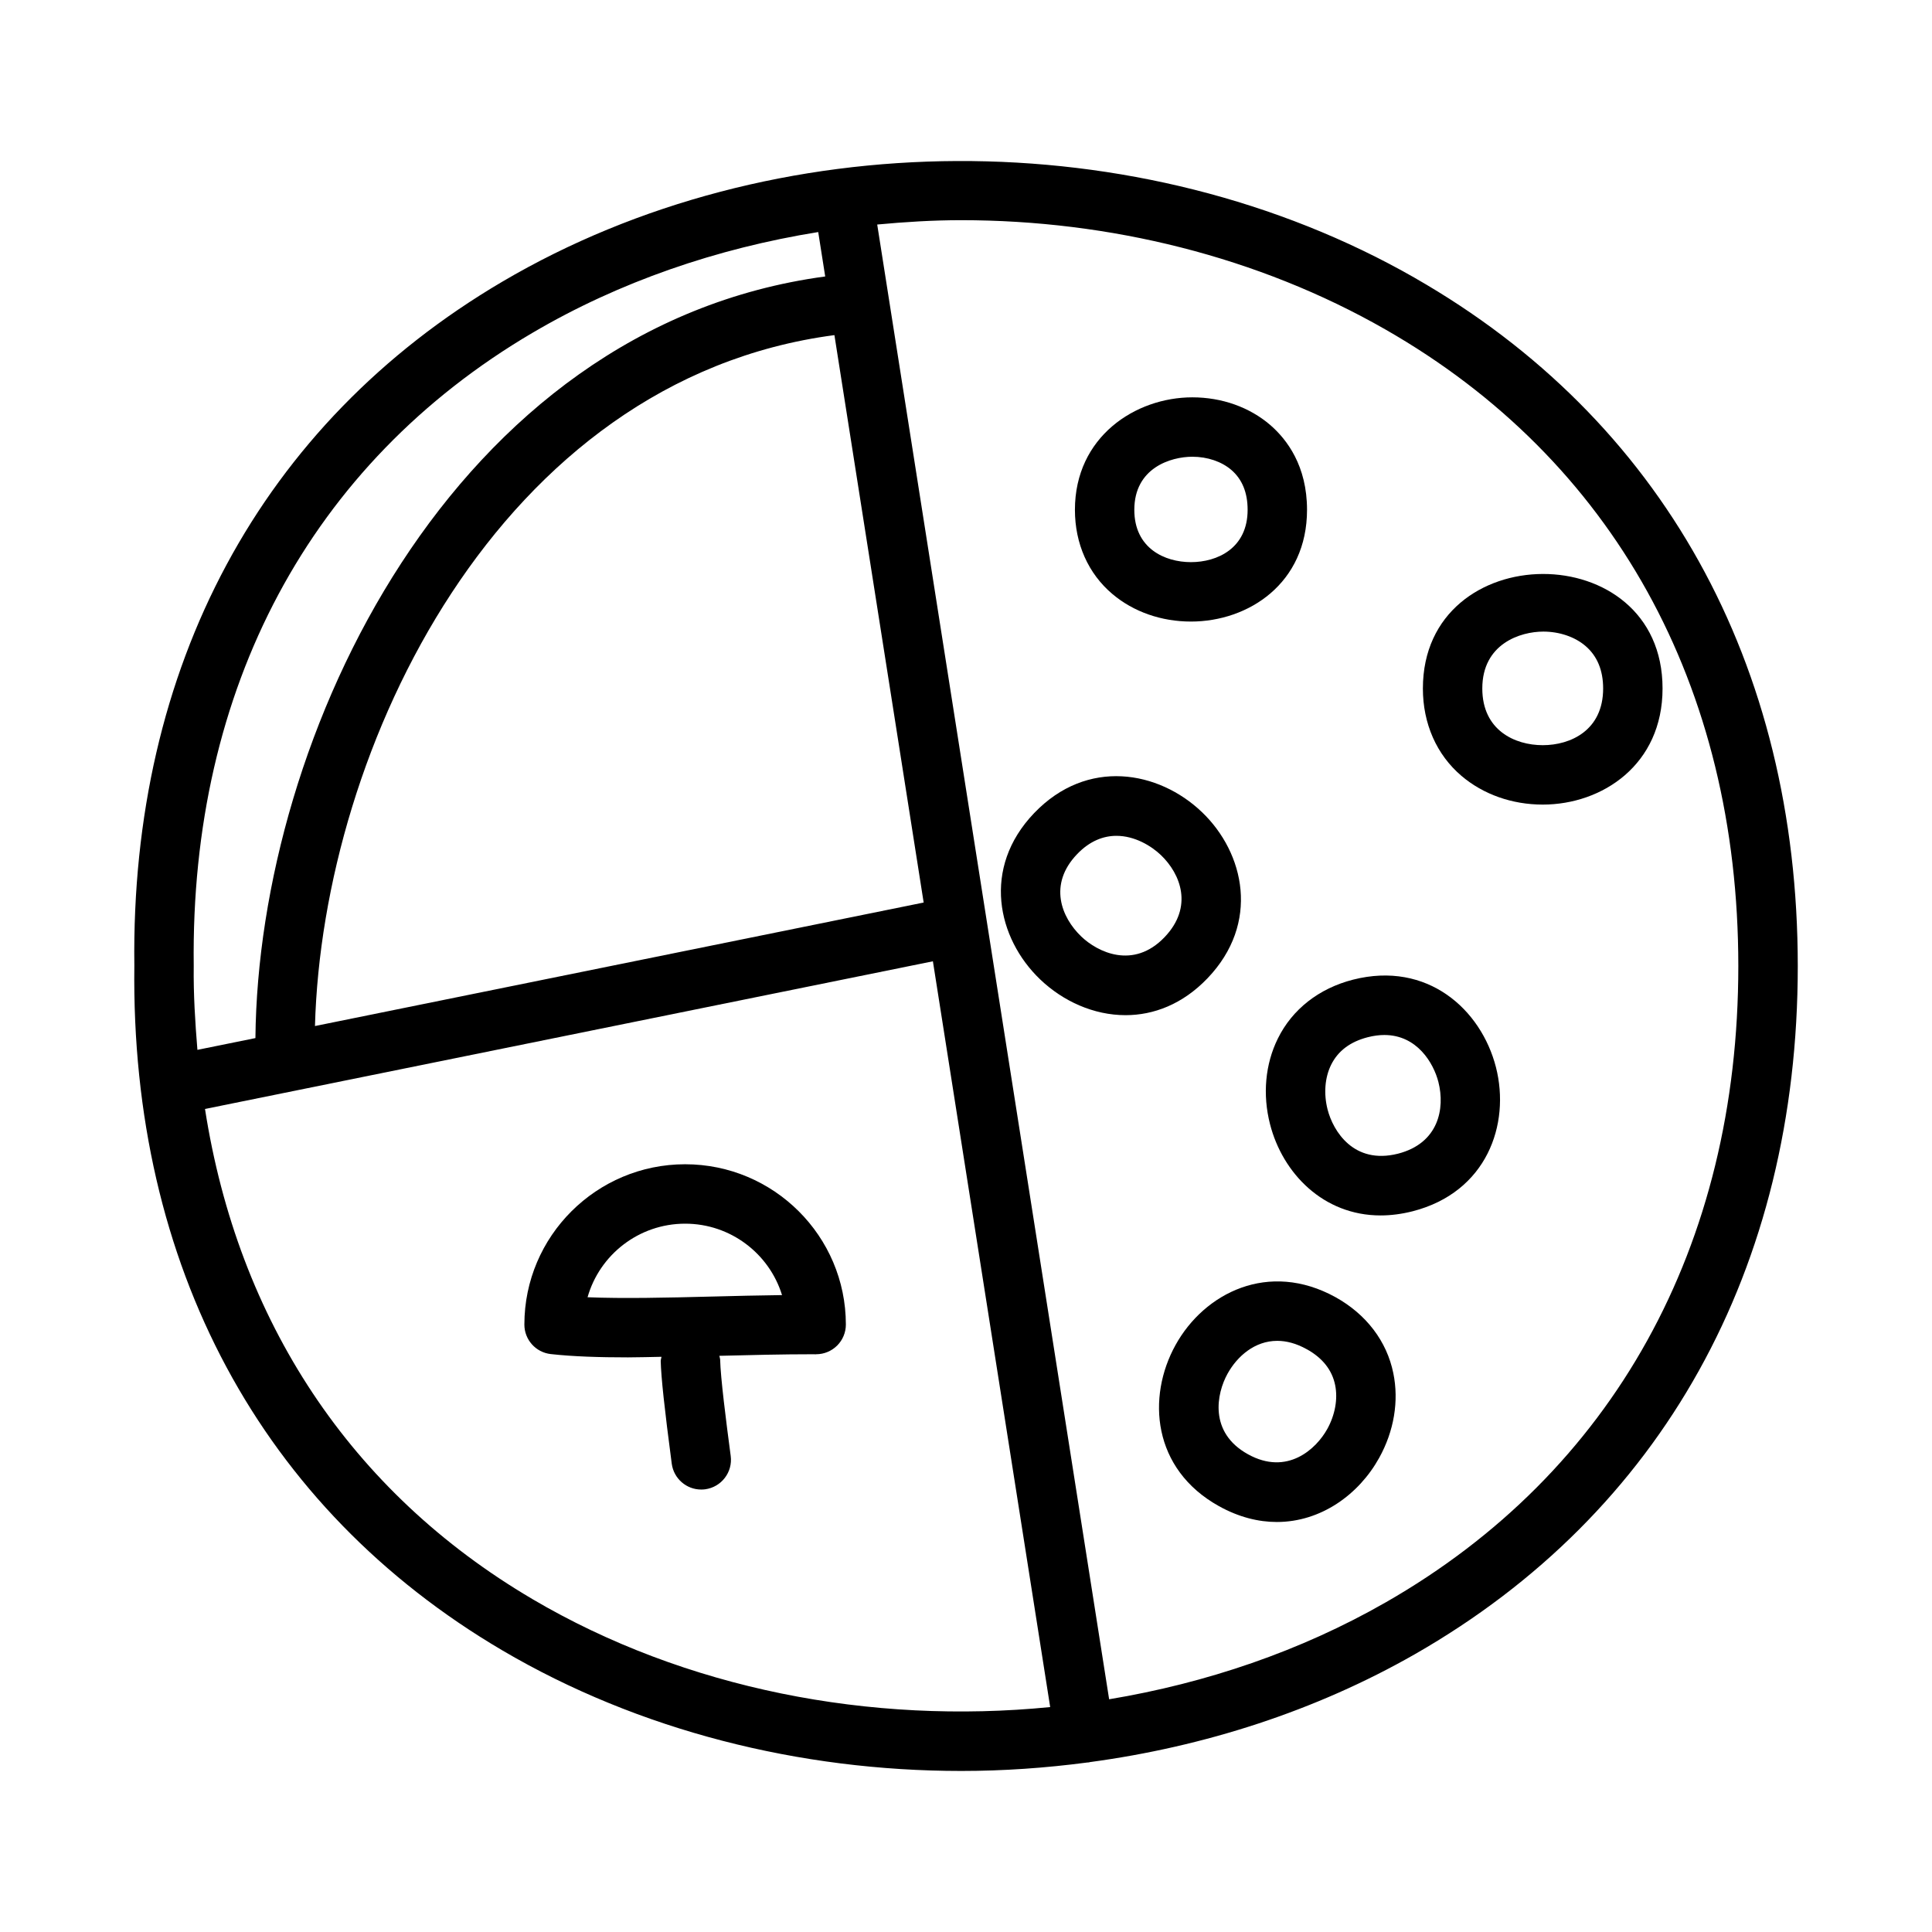
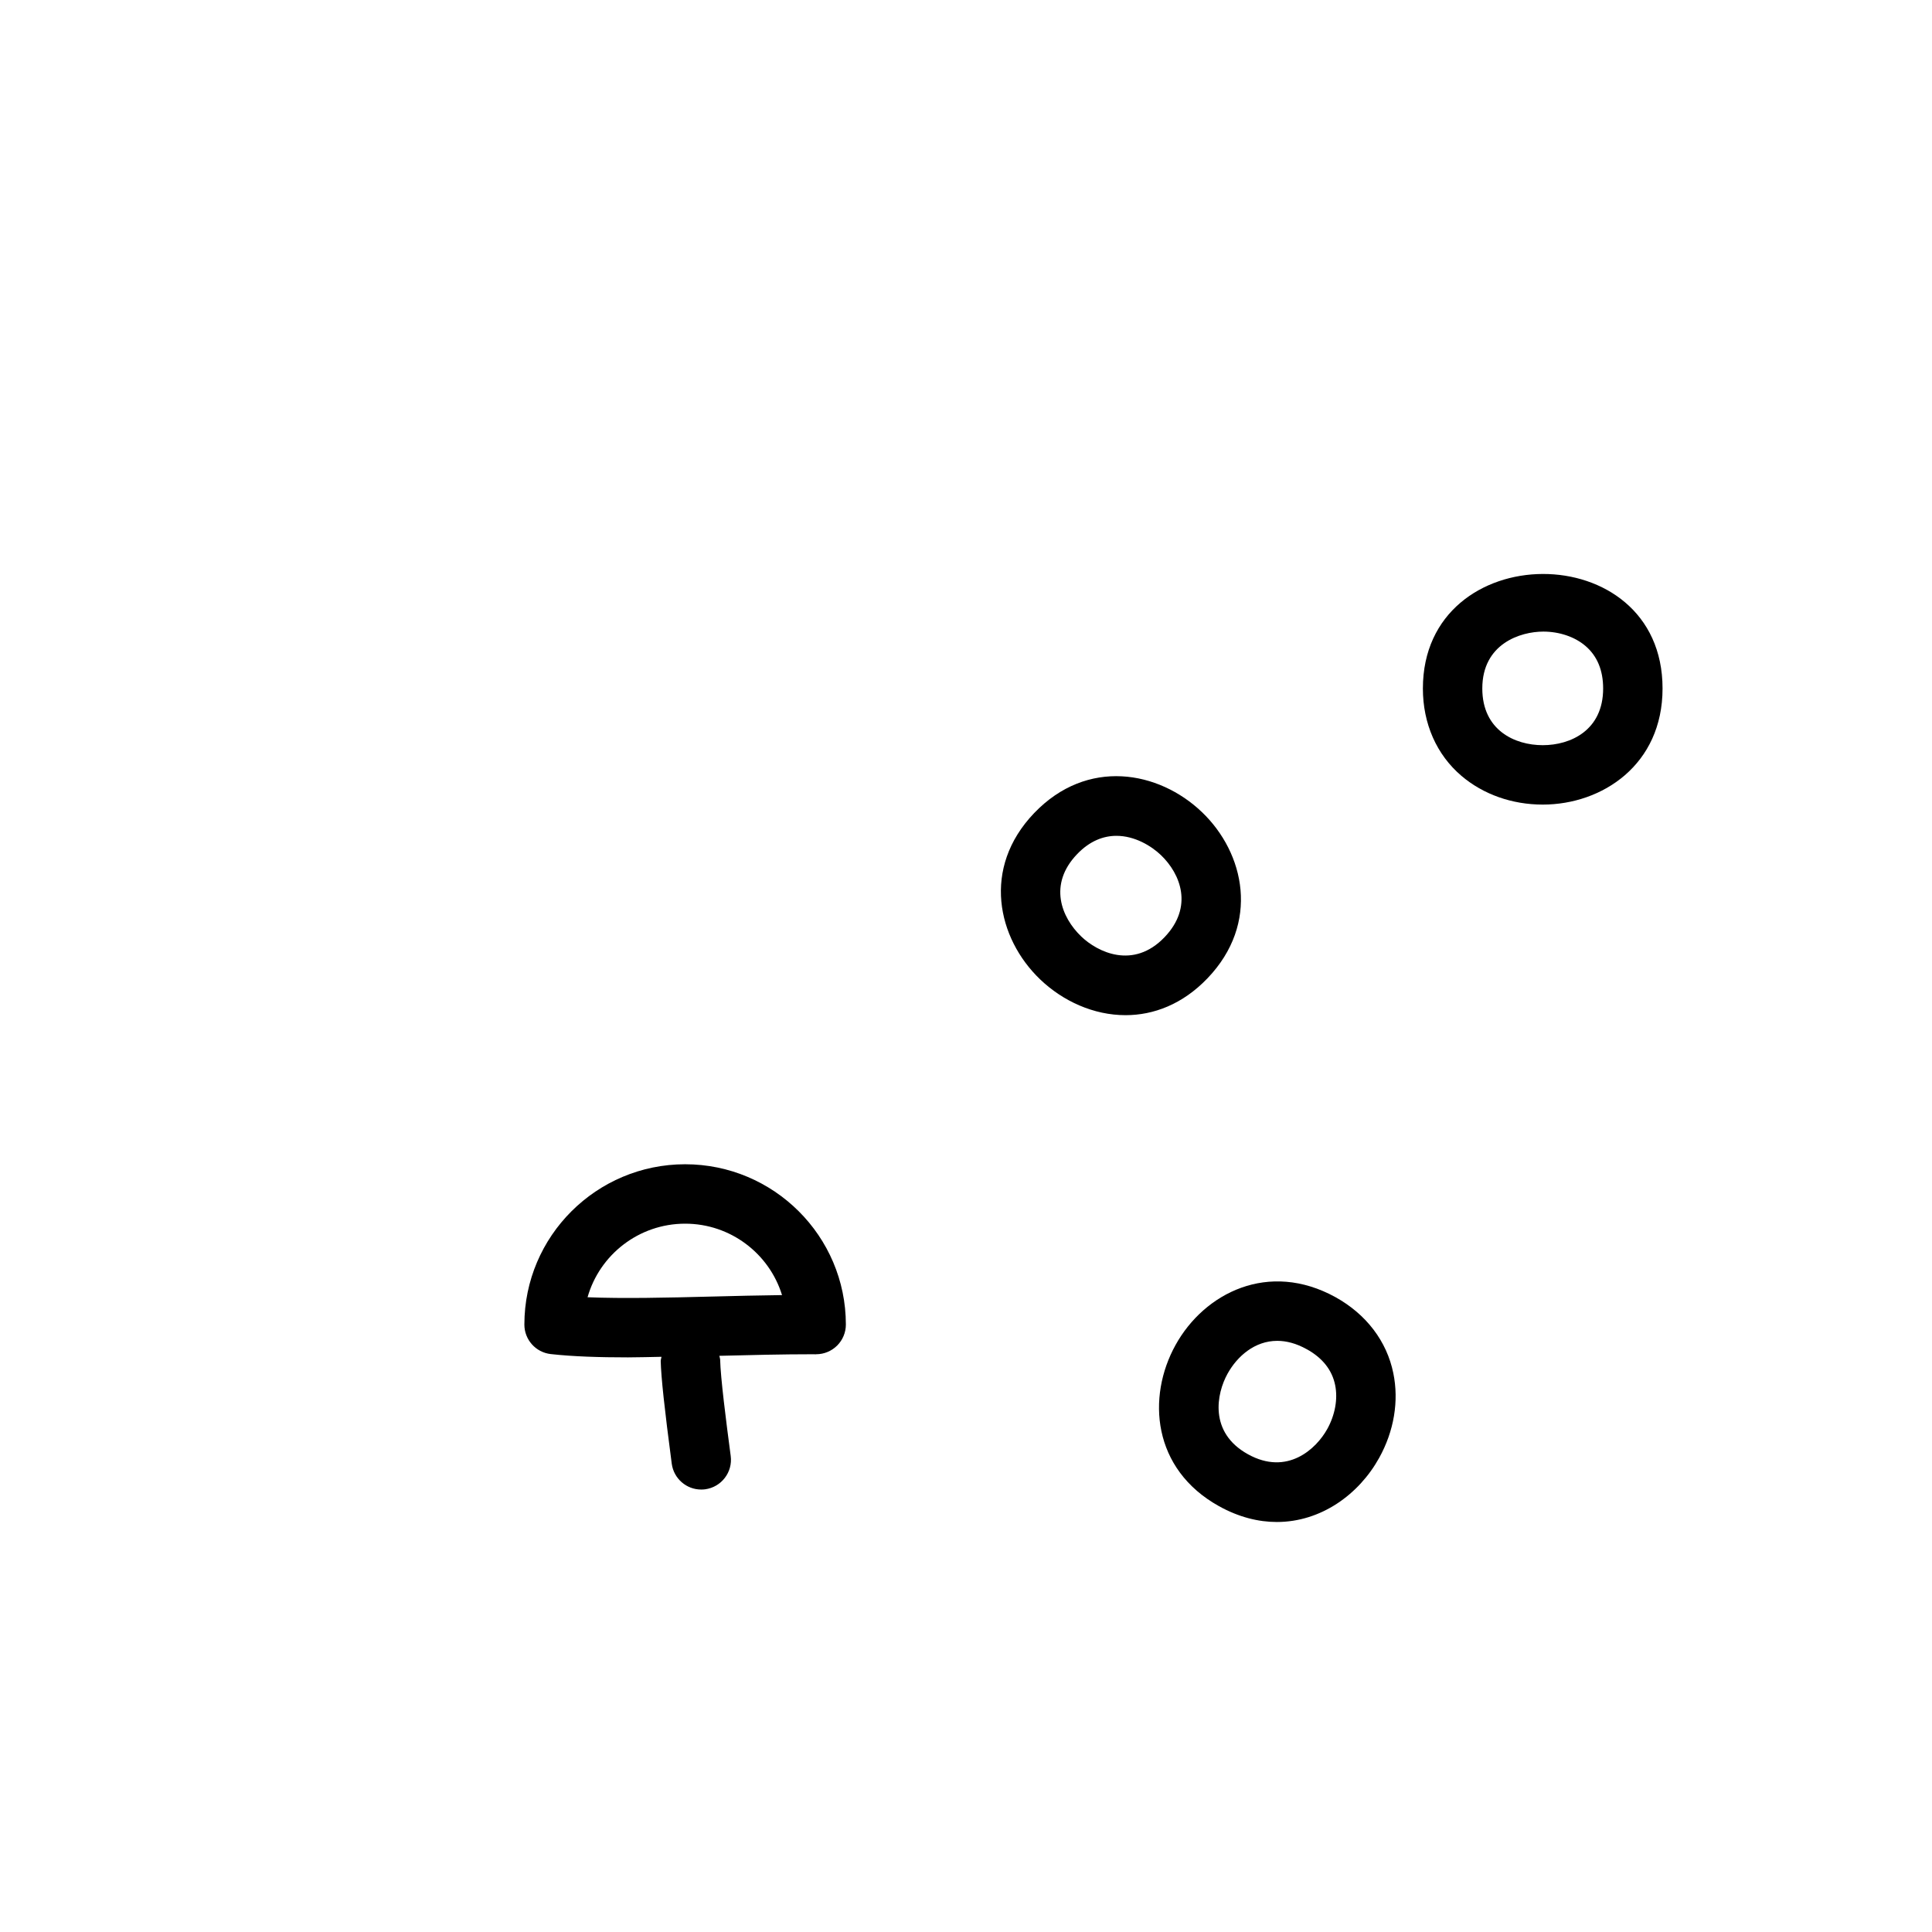
<svg xmlns="http://www.w3.org/2000/svg" fill="#000000" width="800px" height="800px" version="1.1" viewBox="144 144 512 512">
  <g>
-     <path d="m518.94 217.64c-72.875-41.668-170.05-41.25-241.86 1.031-63.852 37.59-98.477 102.03-97.477 181.24-1 79.398 33.609 143.83 97.477 181.43 36.223 21.309 78.891 31.98 121.65 31.98 11.164 0 22.332-0.781 33.398-2.238 0.16-0.016 0.316-0.012 0.477-0.035 0.066-0.012 0.113-0.055 0.18-0.066 30.336-4.078 59.855-13.57 86.184-28.609 65.422-37.422 101.46-102.18 101.46-182.36-0.008-80.195-36.047-144.96-101.48-182.36zm-130.16 165.54-161.31 32.73c2.012-73.668 48.684-171.38 137.66-183.1zm-103.71-150.95c23.066-13.578 48.969-22.414 75.766-26.734l1.852 11.77c-98.973 13.336-150.22 121.89-151 201.84l-15.371 3.117c-0.602-7.312-1.07-14.688-0.977-22.316-0.922-73.52 30.934-133.07 89.73-167.68zm0 335.53c-48.27-28.414-78.016-73.809-86.742-129.87l192.9-39.137 31.082 197.64c-47.586 4.707-96.738-4.789-137.24-28.629zm226.06 0.938c-22.469 12.859-47.438 21.336-73.199 25.629l-32.473-206.5v-0.004l-28.988-184.32c7.387-0.691 14.805-1.152 22.238-1.152 39.285 0 78.66 9.641 112.42 28.953 60.316 34.484 93.543 94.387 93.543 168.7 0 74.293-33.227 134.21-93.543 168.7z" />
-     <path d="m459.61 308.72c15.297 0 30.766-10.164 30.766-29.613 0-11.625-5.305-18.633-9.746-22.477-5.488-4.719-12.824-7.332-20.648-7.332-15.082 0-31.117 10.453-31.117 29.812 0 8.98 3.535 16.914 9.949 22.324 5.562 4.703 12.957 7.285 20.797 7.285zm0.371-43.68c3.996 0 7.766 1.277 10.363 3.519 2.844 2.461 4.289 5.996 4.289 10.547 0 10.238-8.086 13.867-15.02 13.867-6.918 0-15.008-3.629-15.008-13.867 0-11.102 9.656-14.066 15.375-14.066z" />
    <path d="m521.08 326.46c0 9.316 3.629 17.543 10.223 23.156 5.766 4.906 13.406 7.609 21.539 7.609 15.773 0 31.75-10.562 31.75-30.766 0.016-40.668-63.512-40.266-63.512 0zm31.902-15.082c4.289 0 8.379 1.398 11.191 3.812 3.106 2.66 4.676 6.457 4.676 11.27 0 11.086-8.625 15.02-16.004 15.02-7.394 0-16.02-3.938-16.02-15.02-0.004-11.898 10.145-15.082 16.156-15.082z" />
    <path d="m462.54 359.23c-11.469-10.977-30.41-14.438-44.48 0.246-13.945 14.574-9.762 33.195 1.582 44.066 6.059 5.797 14.207 9.488 22.633 9.488 7.457 0 15.129-2.891 21.727-9.777 13.977-14.598 9.84-33.199-1.461-44.023zm-9.918 33.133c-8.273 8.641-17.773 3.953-22.078-0.184-5.305-5.074-8.766-13.82-1.105-21.816 3.414-3.566 7.043-4.859 10.426-4.859 4.859 0 9.227 2.66 11.793 5.106 5.242 5.023 8.637 13.727 0.965 21.754z" />
-     <path d="m502.57 403.62c-9.023 2.305-16.113 7.856-19.926 15.605-3.352 6.781-4.09 14.836-2.074 22.695 3.32 12.977 14.098 24.184 29.305 24.184 2.691 0 5.535-0.355 8.488-1.105 19.617-5.027 25.953-23 22.078-38.176-3.926-15.332-18.176-28.215-37.871-23.203zm11.883 46.125c-11.699 2.938-17.16-5.981-18.633-11.73-1.062-4.168-0.723-8.473 0.938-11.824 1.812-3.676 5.074-6.133 9.719-7.32 1.566-0.398 3.027-0.586 4.398-0.586 8.656 0 13.023 7.426 14.312 12.438 1.797 7.047 0.074 16.258-10.734 19.023z" />
    <path d="m497.95 487.78c-17.773-9.809-34.793-1.105-42.406 12.637-7.672 13.809-6.18 32.918 11.516 42.742 5.242 2.906 10.426 4.184 15.312 4.184 11.668 0 21.727-7.258 27.121-16.988 3.938-7.09 5.273-15.051 3.75-22.449-1.719-8.457-7.16-15.605-15.293-20.125zm-2.215 34.93c-2.891 5.227-10.578 12.484-21.031 6.672-10.41-5.766-8.289-16.113-5.398-21.324 2.535-4.582 7.164-8.719 13.176-8.719 2.398 0 5.027 0.66 7.809 2.215h0.016c4.168 2.305 6.703 5.504 7.519 9.5 0.754 3.664-0.016 7.922-2.09 11.656z" />
    <path d="m325.57 452.54c-23.492 0-42.605 19.051-42.605 42.48 0 4.012 3.012 7.379 6.996 7.824 5.949 0.66 12.898 0.875 20.465 0.875 2.793 0 5.941-0.105 8.879-0.152-0.051 0.391-0.215 0.742-0.207 1.148 0.109 4.336 0.984 12.469 2.922 27.184 0.539 3.965 3.906 6.844 7.797 6.844 0.355 0 0.691-0.016 1.047-0.062 4.32-0.586 7.348-4.535 6.781-8.84-1.246-9.395-2.691-20.758-2.797-25.492-0.008-0.371-0.16-0.684-0.211-1.043 8.137-0.203 16.539-0.418 25.027-0.418 0.23 0 0.645 0.047 0.629 0 2.09 0 4.09-0.832 5.566-2.305 1.477-1.477 2.305-3.477 2.305-5.566-0.004-23.426-19.117-42.477-42.594-42.477zm7.09 35.059c-12.023 0.309-23.539 0.57-32.949 0.184 3.184-11.238 13.574-19.496 25.859-19.496 12.07 0 22.309 7.981 25.676 18.926-6.301 0.078-12.543 0.23-18.586 0.387z" />
  </g>
</svg>